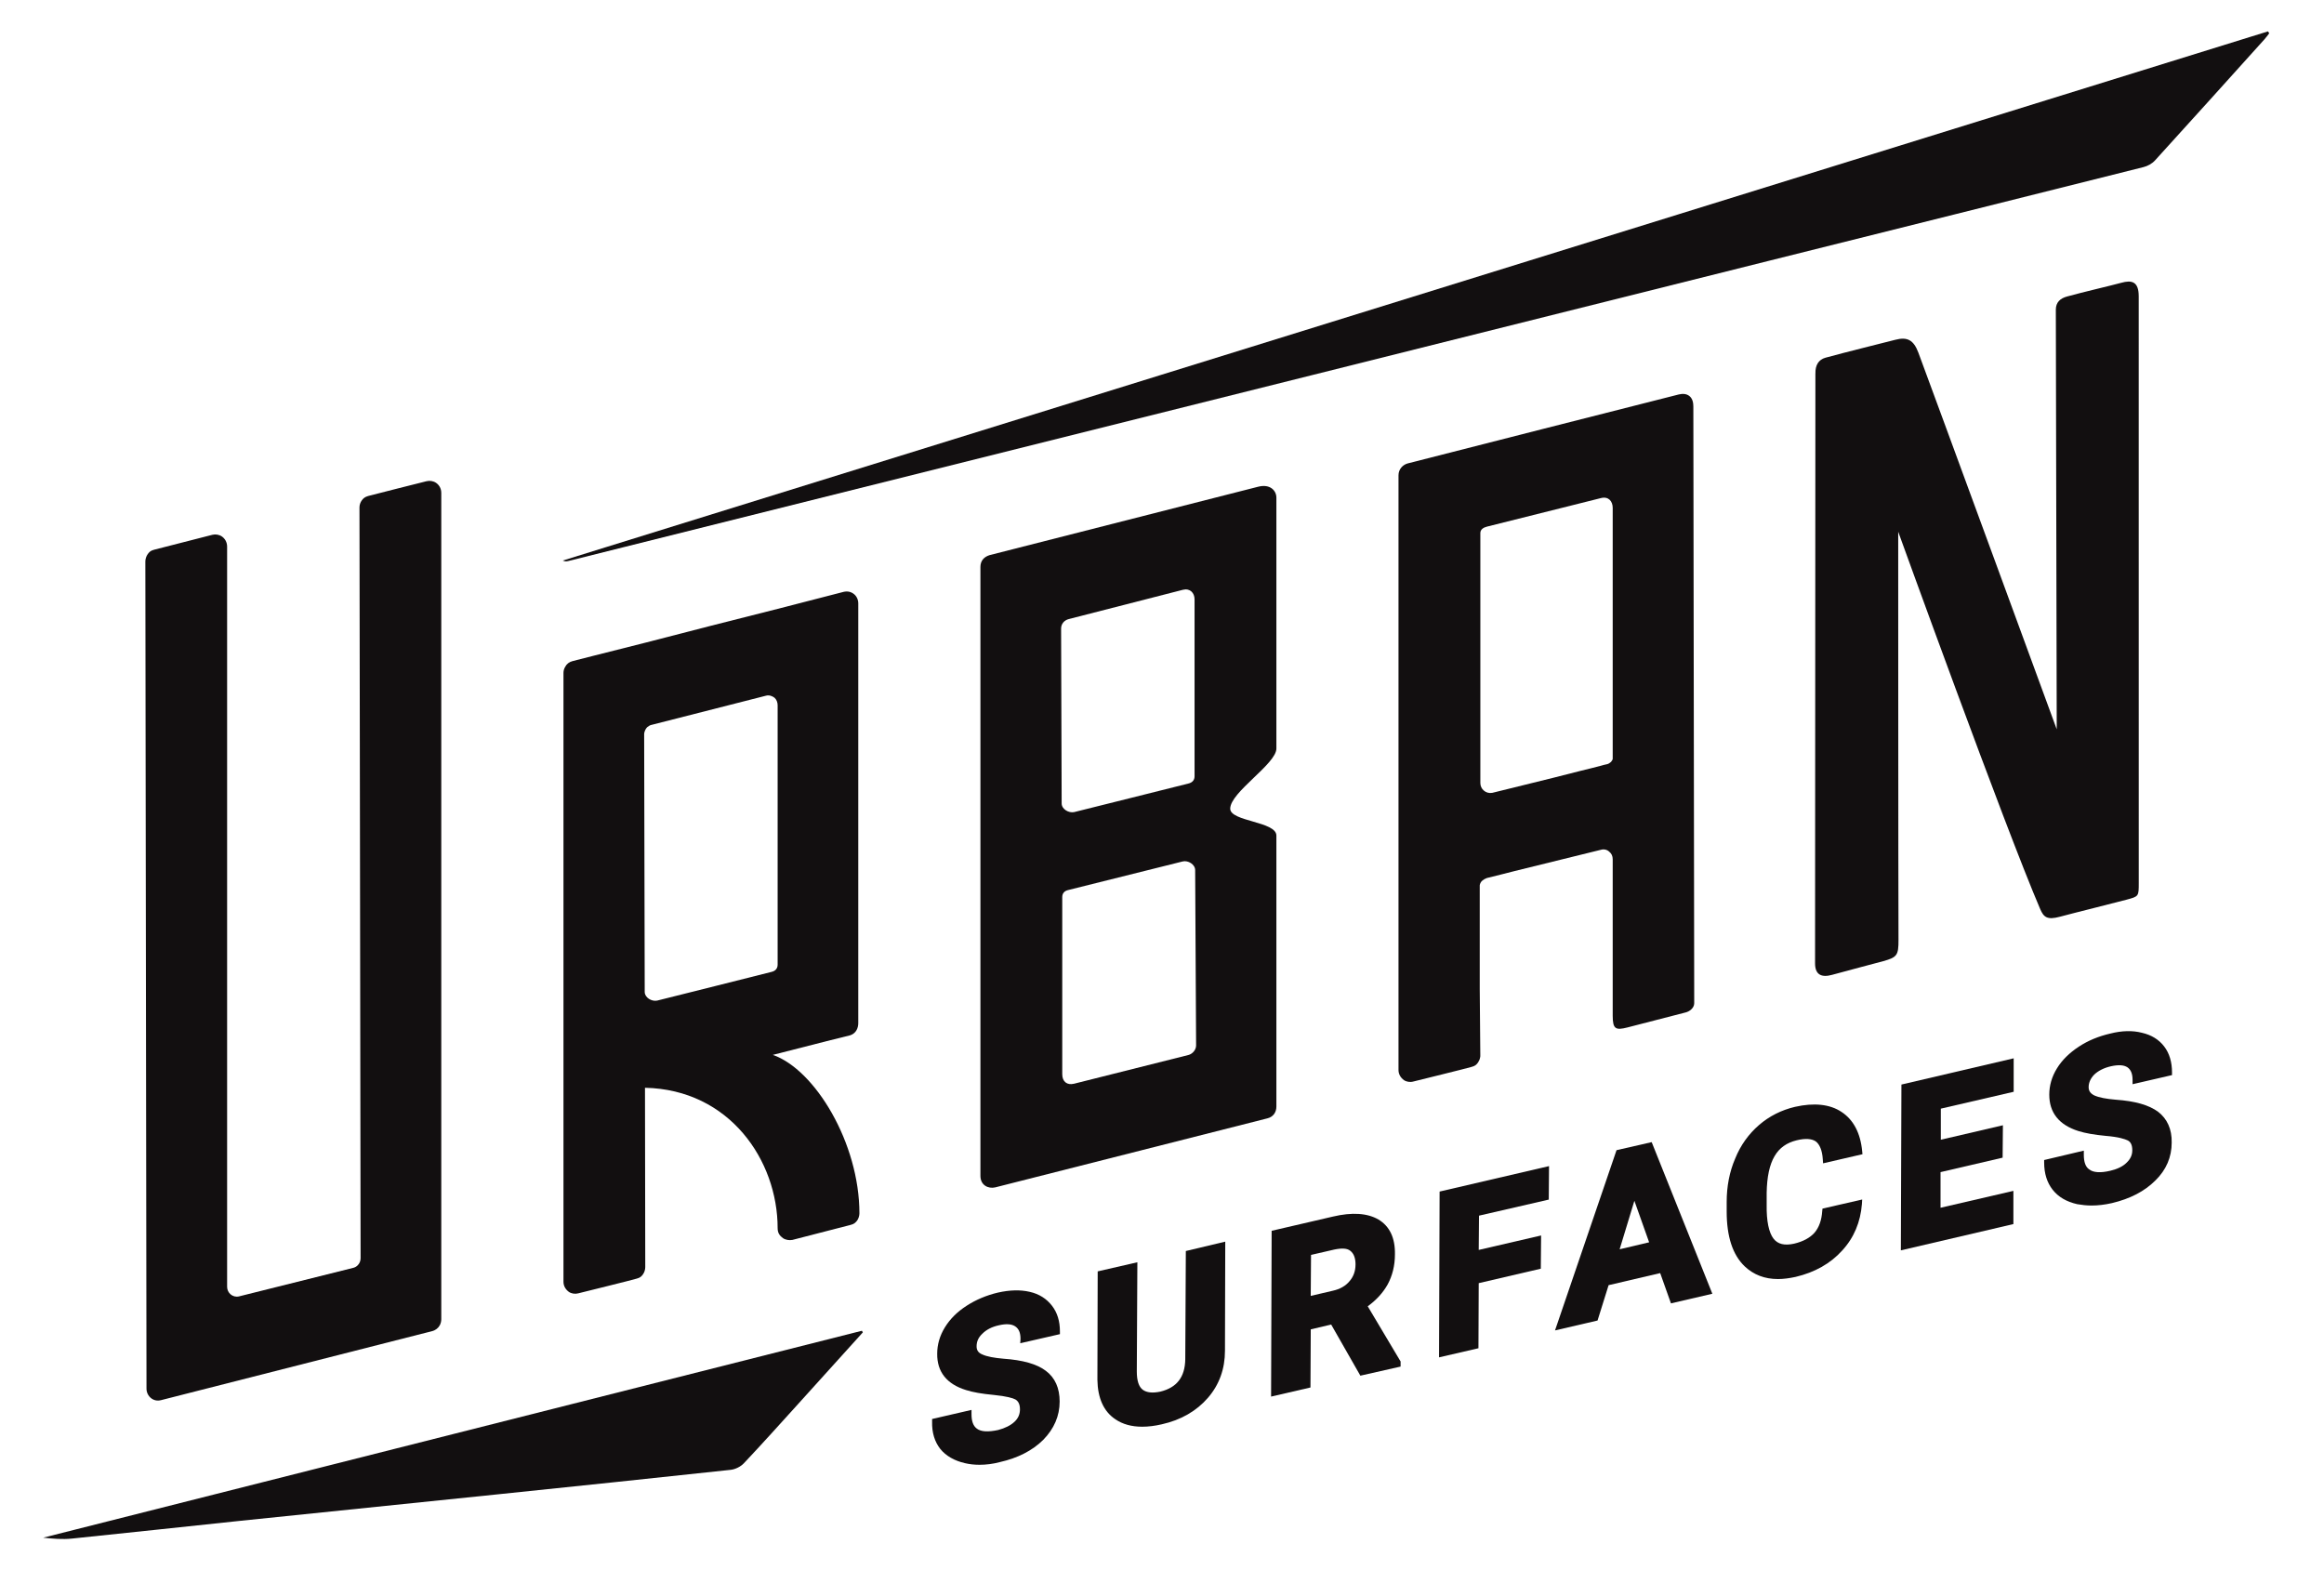
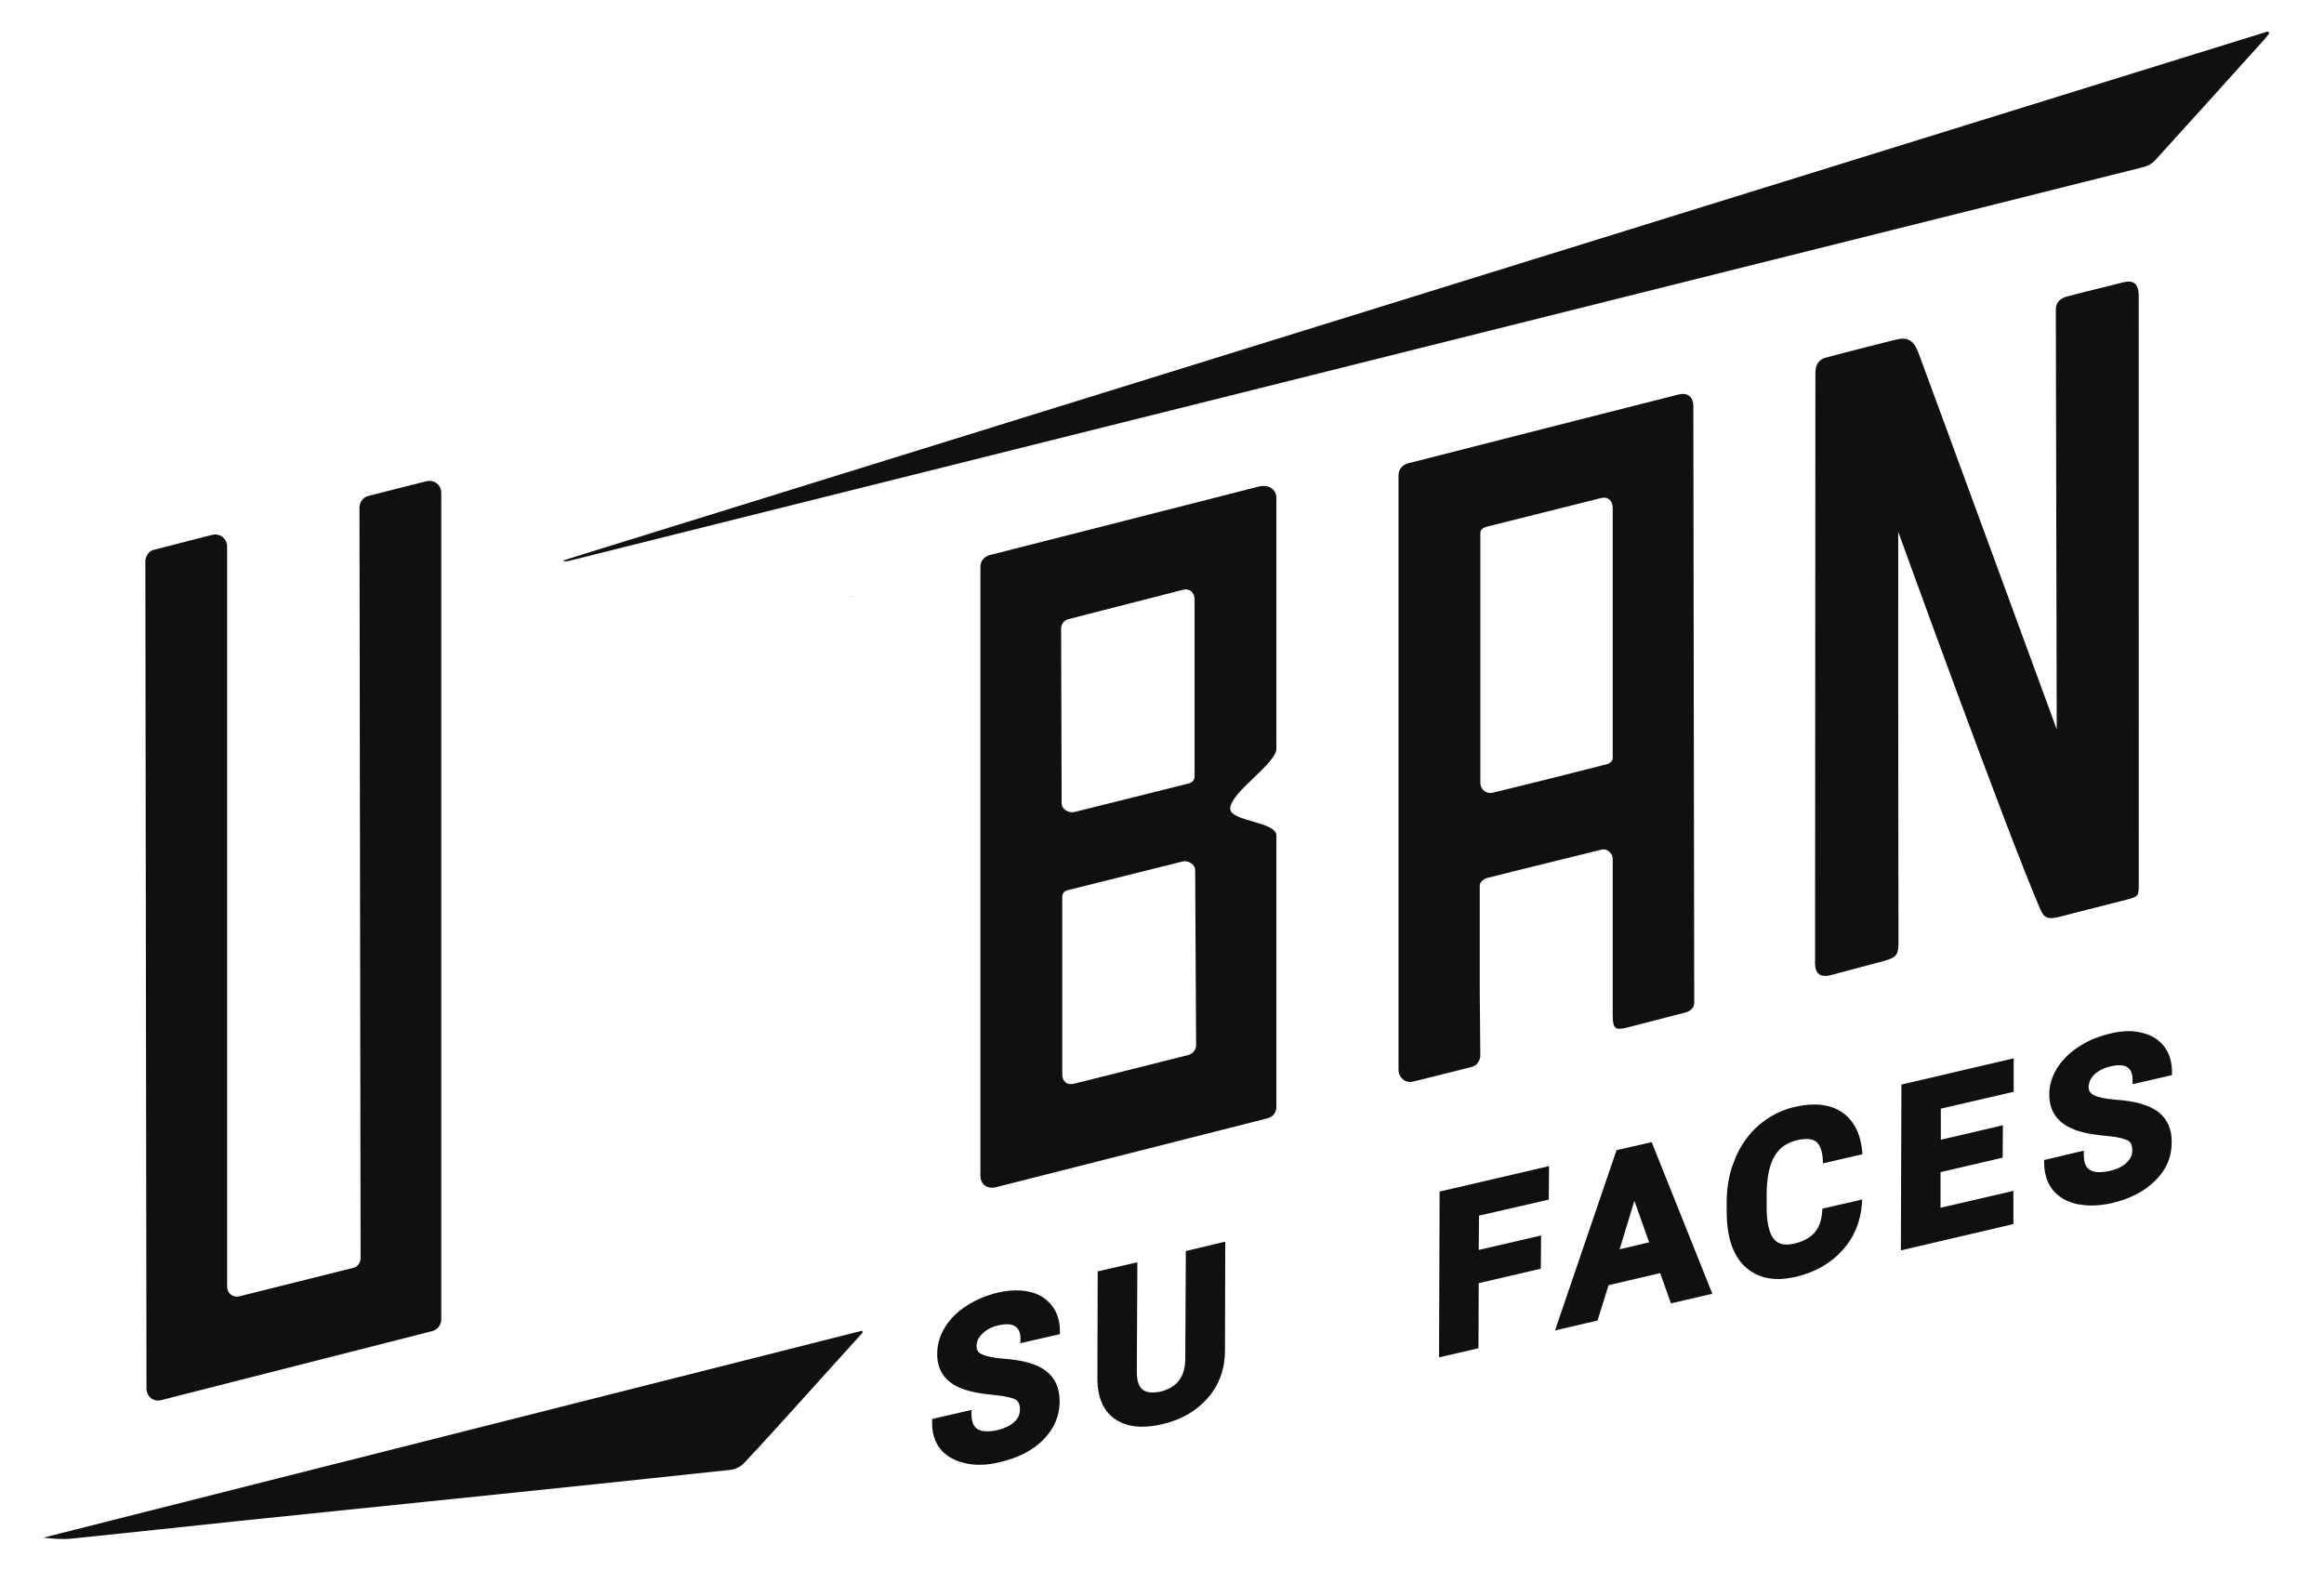
<svg xmlns="http://www.w3.org/2000/svg" id="a" viewBox="0 0 1115.87 754.09">
  <defs>
    <style>.e{fill:none;}.f{fill:#120f10;}.g{clip-path:url(#c);}.h{clip-path:url(#d);}</style>
    <clipPath id="c">
      <rect x="19.5" y="11.03" width="1076.87" height="732.03" style="fill:none;" />
    </clipPath>
    <clipPath id="d">
      <rect x="19.5" y="11.03" width="1076.87" height="732.03" style="fill:none;" />
    </clipPath>
  </defs>
  <g id="b">
    <g style="clip-path:url(#c);">
      <g style="clip-path:url(#d);">
        <path d="M409.21,286.35c-.4,.14-.81,.14-1.22,.27,.55-.14,.96-.14,1.37-.14l-.14-.14Z" style="fill:#120f10;" />
        <path d="M871.68,179.37c-.12-4,1.52-6.69,4.84-7.61,8.7-2.41,28.54-7.31,33.5-8.6,5.75-1.5,8.79,.04,11.1,6.2,6,16.03,66.42,180.84,66.42,180.84,0,0-.36-169.35-.43-201.49,0-3.54,2.08-5.43,5.39-6.34,8.17-2.25,20.69-5.13,26.03-6.58,4.95-1.38,8.38-.72,8.38,6.48,.02,96.44,.02,185.2,.02,281.64,0,6.51,.02,6.51-5.8,8.08-5.82,1.57-25.09,6.32-32.04,8.2-6.16,1.66-7.79,.22-9.46-3.62-17.08-39.77-68.2-181.25-68.2-181.25,0,0,.02,168.31,.14,195.98,.03,7.46-.71,8.34-7.28,10.22-1.61,.46-17.3,4.54-24.62,6.58-4.96,1.38-8.16,.05-8.16-5.52s.16-283.19,.16-283.19" style="fill:#120f10;" />
        <path d="M1089.57,16c-.76,.96-1.48,1.98-2.3,2.89-17.5,19.42-34.97,38.85-52.57,58.17-1.37,1.51-3.5,2.68-5.47,3.17-59.83,15.03-119.68,29.95-179.52,44.91-73.17,18.29-146.34,36.63-219.51,54.93-110.18,27.55-220.37,55.08-330.55,82.62-8.94,2.24-17.86,4.49-26.8,6.71-.81,.2-1.65,.25-2.61-.24C543.14,184.47,816.06,99.77,1088.97,15.07c.2,.31,.4,.62,.6,.93" style="fill:#120f10;" />
        <path d="M414.29,639.78c-10.37,11.48-20.73,22.97-31.12,34.44-8.62,9.51-17.2,19.09-26.01,28.42-1.54,1.63-4.1,2.9-6.32,3.14-36.93,4-73.88,7.83-110.83,11.66-41.46,4.29-82.93,8.49-124.39,12.8-27.06,2.82-54.09,5.81-81.16,8.56-4.49,.46-9.05,.07-13.72-.44,131.04-33.13,262.07-66.24,393.11-99.36,.15,.26,.29,.52,.44,.77" style="fill:#120f10;" />
        <path d="M489.87,644.97l.13-2.05c0-2.96-.81-4.89-2.58-6.05-1.76-1.16-4.35-1.28-7.75-.51-3.55,.77-6.13,2.18-8.04,4.11-1.9,1.8-2.72,3.73-2.72,6.04,0,1.81,.81,3.09,2.72,3.86,2.18,1.03,5.71,1.67,10.21,2.06,9.26,.64,16.06,2.57,20.29,5.79,4.49,3.34,6.66,8.36,6.66,14.79,0,6.94-2.72,13.12-7.88,18.38-5.18,5.15-12.25,8.75-20.83,10.68-3.4,.91-6.67,1.29-9.8,1.29-2.45,0-4.76-.26-6.94-.77-5.04-1.15-9.12-3.47-11.84-6.81-2.72-3.47-4.08-7.84-3.95-13.12v-1.28l18.92-4.37v2.05c0,3.35,.81,5.66,2.58,6.95,2.04,1.54,5.44,1.67,10.21,.65,3.4-.91,5.99-2.2,7.89-3.99,1.77-1.67,2.58-3.61,2.58-5.92s-.68-3.86-2.18-4.76c-1.22-.64-4.08-1.54-10.47-2.18-5.58-.52-9.94-1.28-13.2-2.32-9.26-2.83-14.01-8.74-13.88-17.49,0-4.37,1.22-8.61,3.67-12.6,2.45-3.99,5.86-7.46,10.48-10.42,4.35-2.83,9.53-5.02,14.97-6.3,5.71-1.28,10.75-1.42,15.24-.38,4.63,1.03,8.17,3.35,10.75,6.69,2.59,3.34,3.81,7.46,3.81,12.35v1.29l-19.05,4.37Z" style="fill:#120f10;" />
        <path d="M588.31,596.2l-.14,52.35c0,8.74-2.72,16.33-8.16,22.63-5.45,6.31-12.93,10.68-22.19,12.74-3.27,.77-6.53,1.16-9.39,1.16-5.03,0-9.39-1.16-12.93-3.61-5.58-3.73-8.44-10.16-8.58-18.9l.14-52.08,19.05-4.38-.27,52.47c0,4.37,.96,7.33,2.86,8.75,1.91,1.41,4.76,1.67,8.44,.9,7.89-1.93,11.84-6.94,11.97-15.56l.27-51.96,18.92-4.5Z" style="fill:#120f10;" />
-         <path d="M656.71,627.26c4.22-3.08,7.35-6.55,9.53-10.42,2.31-4.24,3.54-9.13,3.54-14.53,.14-7.98-2.58-13.5-7.89-16.71-5.31-3.09-12.65-3.61-21.91-1.42l-29.4,6.82-.27,79.61,18.91-4.37,.14-27.91,9.8-2.32,14.02,24.56,19.32-4.37v-2.44l-15.78-26.5Zm-5.86-20.06c0,3.09-.95,5.79-2.86,7.98-1.9,2.32-4.63,3.86-8.16,4.63l-10.48,2.45,.14-19.68,11.16-2.57c3.68-.76,6.27-.64,7.76,.65,1.63,1.28,2.45,3.47,2.45,6.55" style="fill:#120f10;" />
        <polygon points="710.15 583.73 710.01 600.19 739.96 593.25 739.82 609.2 710.01 616.14 709.88 647.4 690.96 651.77 691.23 572.16 743.77 559.94 743.64 576.02 710.15 583.73" style="fill:#120f10;" />
        <path d="M793.06,548.43l-16.88,3.86-29.54,86.55,20.42-4.75,5.31-16.98,24.77-5.79,5.17,14.54,19.87-4.63-29.12-72.79Zm-1.23,48.1l-14.16,3.35,7.08-23.28,7.08,19.93Z" style="fill:#120f10;" />
        <path d="M875.08,580.35l19.05-4.37-.13,2.19c-.68,8.61-3.81,16.2-9.53,22.37-5.58,6.17-13.06,10.42-22.32,12.6-2.99,.65-5.85,1.03-8.44,1.03-6.4,0-11.7-2.06-15.93-6.04-5.85-5.53-8.71-14.4-8.71-26.37v-4.63c0-7.46,1.36-14.53,4.09-20.83,2.58-6.43,6.52-11.83,11.43-16.08,4.9-4.24,10.75-7.2,17.29-8.74,9.11-2.06,16.74-1.29,22.32,2.44,5.71,3.73,9.12,10.16,9.93,18.9l.14,1.41-18.92,4.38-.13-1.93c-.27-4.25-1.5-7.21-3.4-8.62-1.91-1.28-4.91-1.54-9.12-.52-4.76,1.16-8.3,3.6-10.62,7.59-2.45,4.11-3.68,10.03-3.81,17.62v5.79c-.14,7.84,1.09,13.37,3.27,16.2,2.04,2.7,5.31,3.47,9.93,2.44,4.36-1.03,7.62-2.83,9.8-5.28,2.18-2.57,3.4-6.04,3.68-10.42l.13-1.15Z" style="fill:#120f10;" />
        <polygon points="931.89 532.35 931.89 547.27 961.7 540.33 961.56 555.89 931.75 562.83 931.75 579.94 966.73 571.83 966.73 587.78 912.7 600.39 912.97 520.78 966.87 508.18 966.87 524.25 931.89 532.35" style="fill:#120f10;" />
        <path d="M1023.95,520.6v-2.06c0-2.96-.82-4.89-2.45-6.04-1.76-1.16-4.35-1.28-7.89-.51-3.4,.76-6.12,2.18-8.03,3.98-1.76,1.8-2.72,3.86-2.72,6.04,0,1.93,.95,3.08,2.72,3.99,2.31,1.03,5.71,1.67,10.35,2.06,9.25,.64,15.92,2.57,20.28,5.79,4.35,3.34,6.67,8.35,6.53,14.79,0,6.94-2.58,13.11-7.89,18.26-5.17,5.15-12.11,8.75-20.82,10.81-3.4,.77-6.67,1.16-9.8,1.16-2.32,0-4.63-.26-6.81-.64-5.17-1.16-9.12-3.47-11.84-6.94-2.72-3.47-4.08-7.84-4.08-13.12v-1.15l19.05-4.51v2.05c0,3.35,.82,5.79,2.58,6.95,1.91,1.54,5.45,1.8,10.21,.64,3.27-.77,5.99-2.06,7.76-3.86,1.77-1.67,2.72-3.6,2.72-5.92,0-2.44-.68-3.99-2.17-4.76-1.36-.64-4.22-1.67-10.62-2.19-5.44-.52-9.8-1.28-13.06-2.31-9.39-2.96-14.01-8.88-14.01-17.49,0-4.37,1.22-8.62,3.68-12.6,2.44-3.99,5.98-7.45,10.48-10.42,4.48-2.95,9.52-5.01,15.1-6.3,5.58-1.42,10.75-1.55,15.24-.38,4.49,1.02,8.16,3.22,10.75,6.68,2.45,3.22,3.68,7.46,3.68,12.35v1.29l-18.92,4.37Z" style="fill:#120f10;" />
        <path d="M211.88,236.59v396.89c0,.97-.26,2.04-.72,2.89-.75,1.36-1.99,2.35-3.63,2.8-1.65,.44-128.39,32.69-130.24,33.16-1.85,.47-3.51,.04-4.81-1.01-1.29-1.04-2.14-2.7-2.14-4.54s-.55-396.13-.55-397.22,.43-2.54,1.17-3.53c.75-.99,1.32-1.62,3.05-2.07,1.73-.46,26.44-6.76,27.95-7.16,1.52-.39,3.3-.09,4.6,.81,1.48,1.04,2.49,2.77,2.49,4.87v355.41c0,1.45,.64,2.73,1.62,3.59,1.07,.93,2.53,1.37,4.04,1.03l54.78-13.69c.84-.18,1.59-.6,2.17-1.16,.92-.87,1.48-2.11,1.48-3.46l-.54-360.51c0-1.28,.42-2.49,1.14-3.45,.74-.99,1.4-1.58,3.02-2.07,1.62-.48,26.46-6.7,28.02-7.1,1.56-.4,3.31-.11,4.6,.78,1.49,1.02,2.49,2.73,2.49,4.75" style="fill:#120f10;" />
        <path d="M813.04,194.94c0-4.55-2.94-6.53-6.95-5.54-4.02,.99-128.05,32.52-130.24,33.14-2.2,.62-4.36,2.66-4.36,5.68v285.57c0,2.08,1.09,3.74,2.59,4.85,1.22,.83,3,1.11,4.5,.69,1.64-.41,26.46-6.51,28.09-7.06,1.64-.42,2.32-1.11,3-2.08,.41-.69,.82-1.38,.96-2.22,.14-.41,.14-.83,.14-1.24l-.27-31.89v-49.77c.14-.83,.55-1.66,1.23-2.22,.68-.55,1.36-.96,2.18-1.24l6.69-1.66,6.55-1.67,41.59-10.25c1.5-.42,3,0,3.96,.96,1.09,.83,1.64,2.08,1.64,3.61v75.06c0,6.53,1.4,7.13,7.09,5.69,1.63-.42,26.32-6.8,27.95-7.21,1.77-.42,4.1-2.07,4.1-4.44s-.42-285.77-.42-286.75m-38.73,169.54c-.14,.55-.55,.97-.82,1.38-.69,.56-1.22,.97-2.04,1.11-.82,.14-1.77,.42-2.73,.69-3.14,.84-6.55,1.67-9.95,2.5-4.23,1.11-8.59,2.22-13.09,3.33l-29.18,7.2c-1.5,.28-3-.14-4.09-1.11-.96-.83-1.64-2.08-1.64-3.61v-120.03c0-1.73,1.5-2.66,3.14-3.07,1.64-.4,52.47-13.15,54.82-13.73,3.58-.88,5.59,1.53,5.59,4.72v120.6Z" style="fill:#120f10;" />
-         <path d="M371.05,506.54c20.04-5.13,36.96-9.43,37.23-9.43,2.86-.97,3.82-3.6,3.82-5.82v-201.57c0-1.8-.82-3.46-2.04-4.43-1.37-1.11-3-1.52-4.91-1.11-.55,.14-13.91,3.61-31.77,8.19-19.37,4.84-44.19,11.22-63.96,16.35-19.37,4.85-33.96,8.6-34.5,8.73-1.63,.42-2.87,1.38-3.55,2.77-.55,.83-.82,1.94-.82,2.91v292.36c0,2.08,1.09,3.74,2.59,4.85,1.22,.84,3,1.11,4.5,.7,1.64-.42,26.46-6.52,28.1-7.08,1.64-.41,2.32-1.11,2.99-2.07,.69-.98,1.09-2.22,1.09-3.47l-.13-86.09c40.64,.84,63.69,34.94,63.69,67.37,0,2.5,1.09,3.74,2.59,4.85,1.22,.83,3,1.11,4.5,.83,1.63-.42,26.32-6.8,27.95-7.21,1.77-.42,2.32-1.11,3.14-2.08,.68-.97,1.09-2.36,1.09-3.46,0-33.69-21.28-69.04-41.6-76.11m-61.64-154.87c.27-.97,.68-1.8,1.37-2.5,.68-.55,1.36-.97,2.18-1.11l54.82-13.98c1.5-.42,3,.14,4.09,.97,.96,.83,1.51,2.22,1.51,3.61v124.56c0,1.95-1.18,3.09-3,3.5-1.82,.41-52.23,13.2-54.82,13.76-2.59,.56-6-1.38-6-4.16,0-.83-.27-123.68-.27-123.68,0-.27,0-.69,.14-.97" style="fill:#120f10;" />
        <path d="M604.13,233.71c-5.75,1.46-128.47,32.68-129.01,32.86-2.76,.88-4.37,2.78-4.37,5.68v292.37c0,4.55,3.81,6.29,7.09,5.54,.43-.09,127.78-32.45,130.65-33.14,2.87-.68,4.37-2.95,4.37-5.69v-130.11c0-6.82-22.17-6.7-22.17-12.91,0-7.92,22.17-21.47,22.17-28.89v-120.45c0-3.36-2.98-6.73-8.73-5.26m-36.14,49.49c3.36-.86,5.58,1.47,5.58,4.58v84.99c0,1.95-1.22,3.06-2.99,3.47-1.91,.42-52.23,13.15-54.82,13.71-2.59,.55-6-1.39-6-4.16,0-.41-.27-81.67-.27-83.95s1.49-4,3.68-4.58c2.2-.57,52.39-13.44,54.83-14.06m-52.37,237.19c-3.17,.77-5.59-.9-5.59-4.57v-85.02c0-1.94,1.09-3.05,3-3.46,1.77-.42,51.31-12.8,54.82-13.69,2.57-.64,6,1.39,6,4.16,0,.42,.45,82.63,.45,84.19,0,2.24-1.89,4.13-3.68,4.58-1.8,.45-52.75,13.27-55,13.82" style="fill:#120f10;" />
      </g>
    </g>
  </g>
</svg>